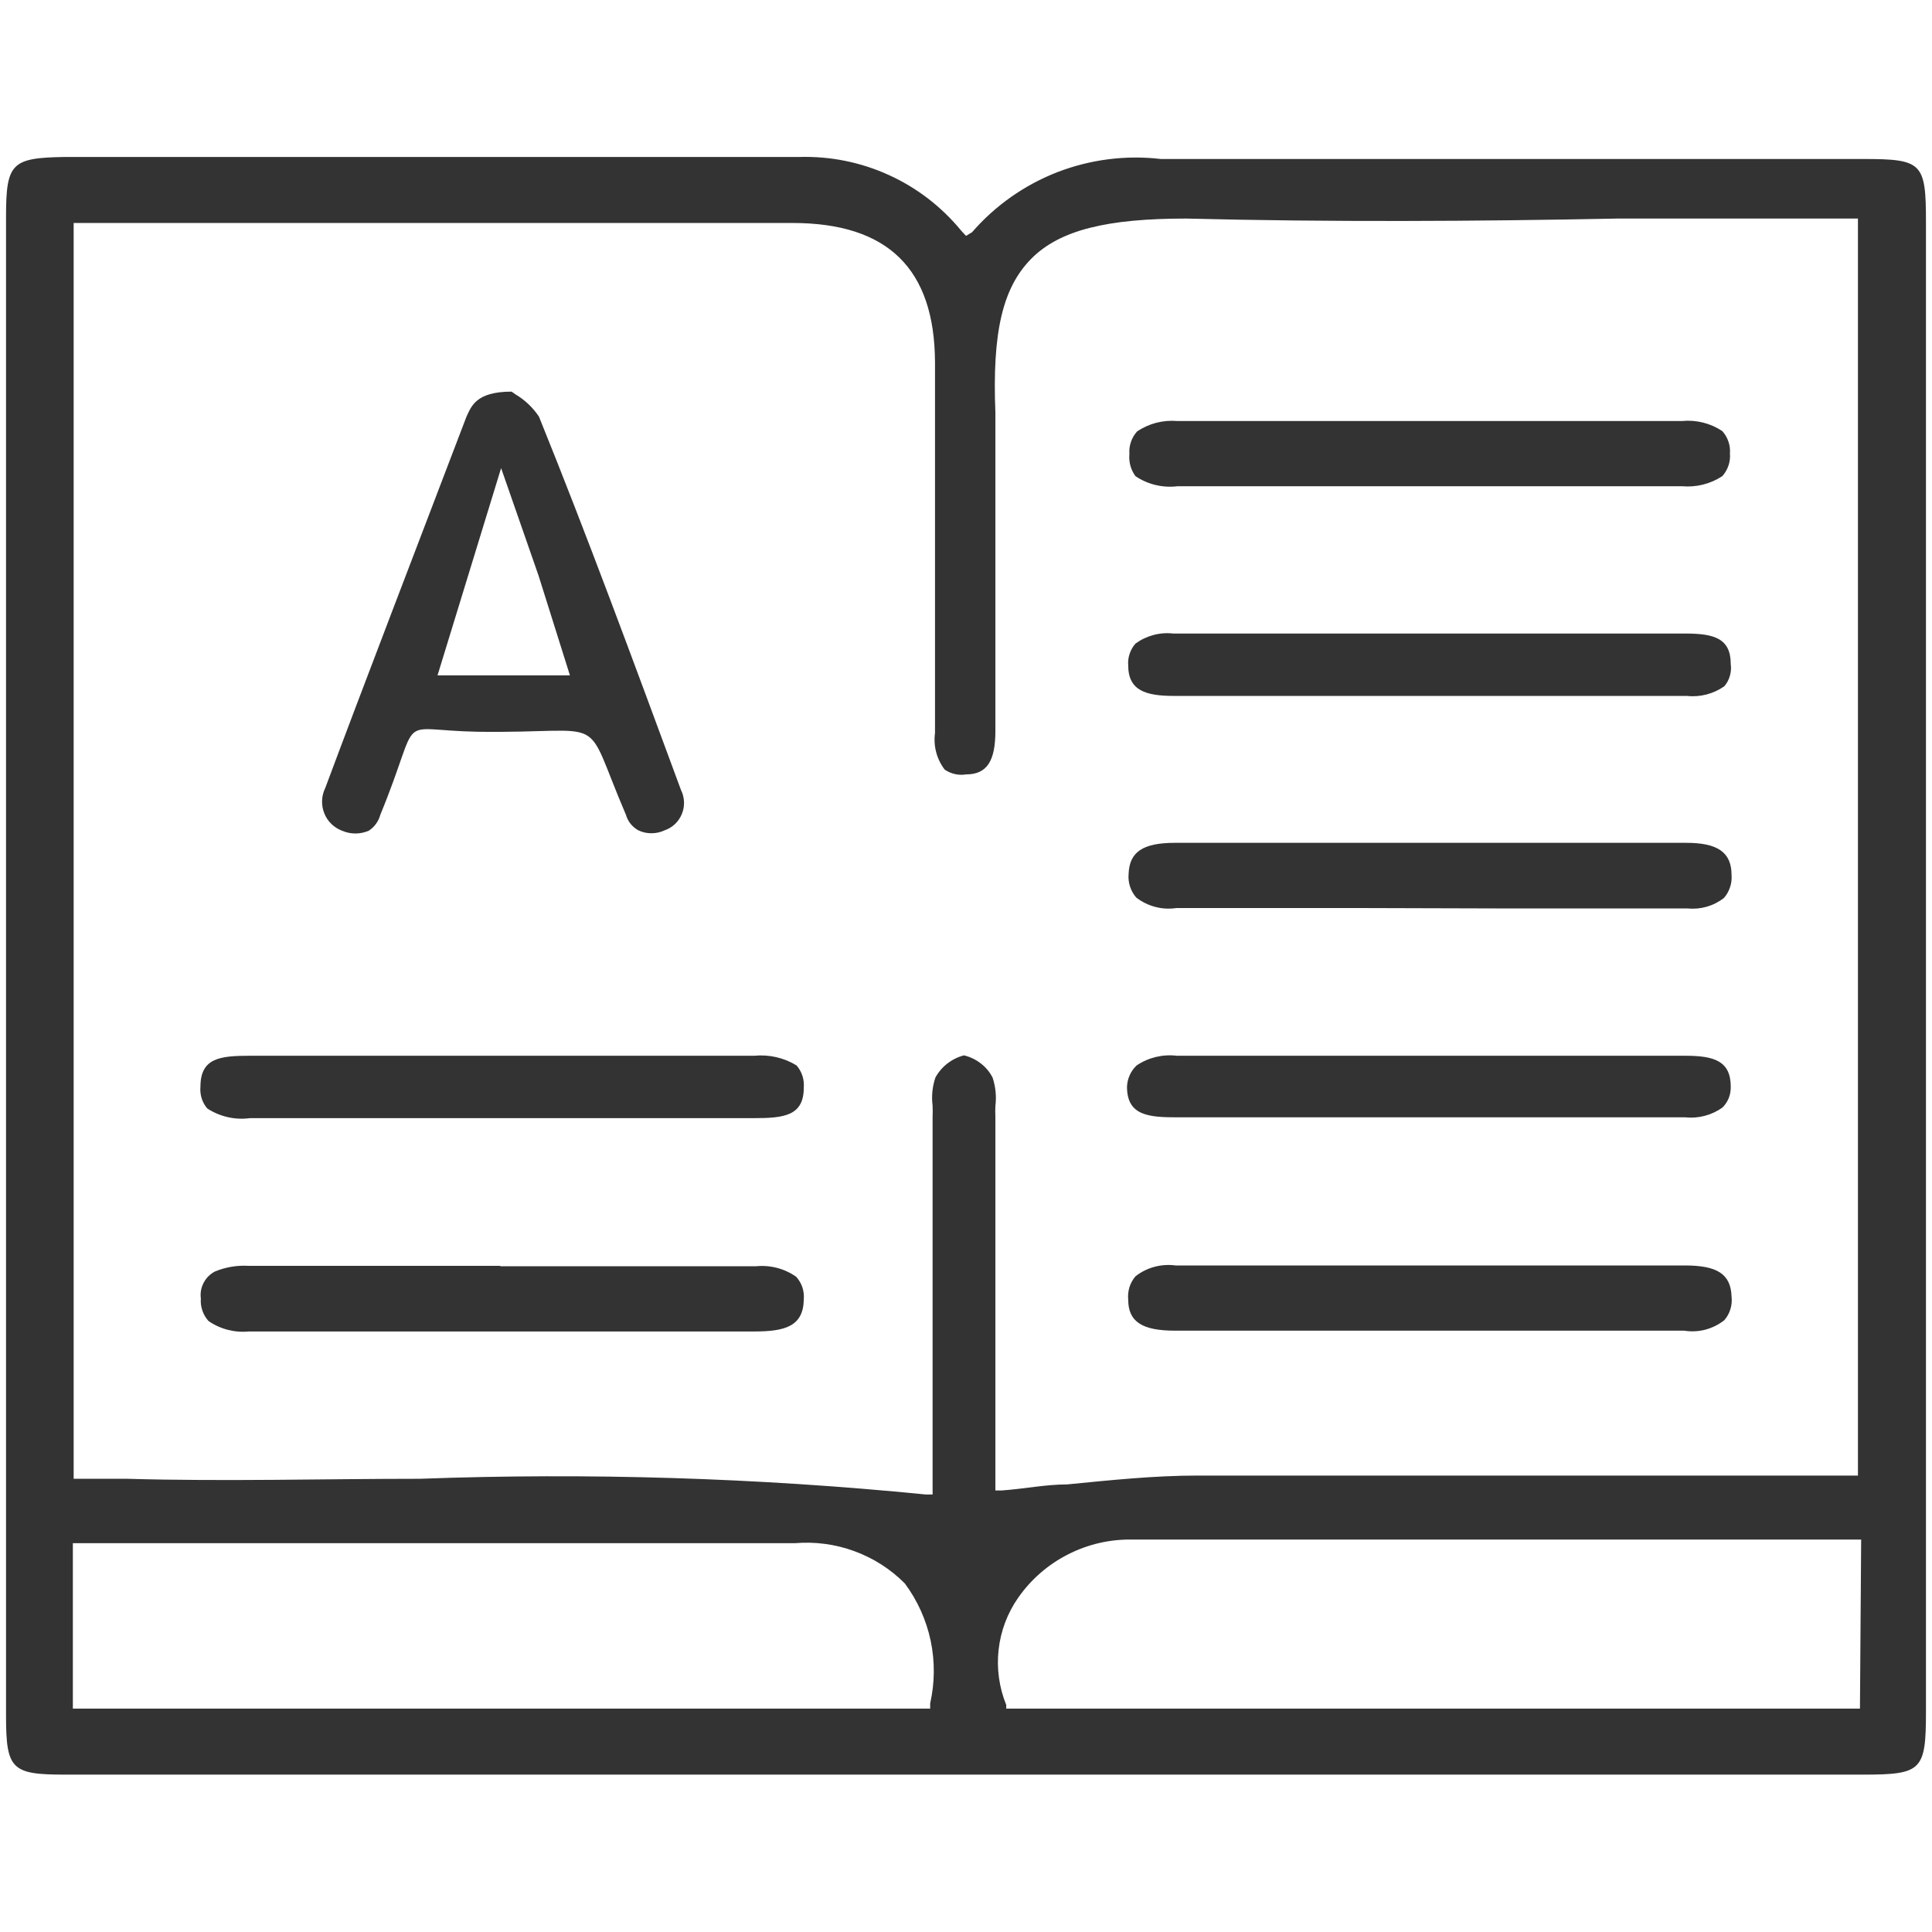
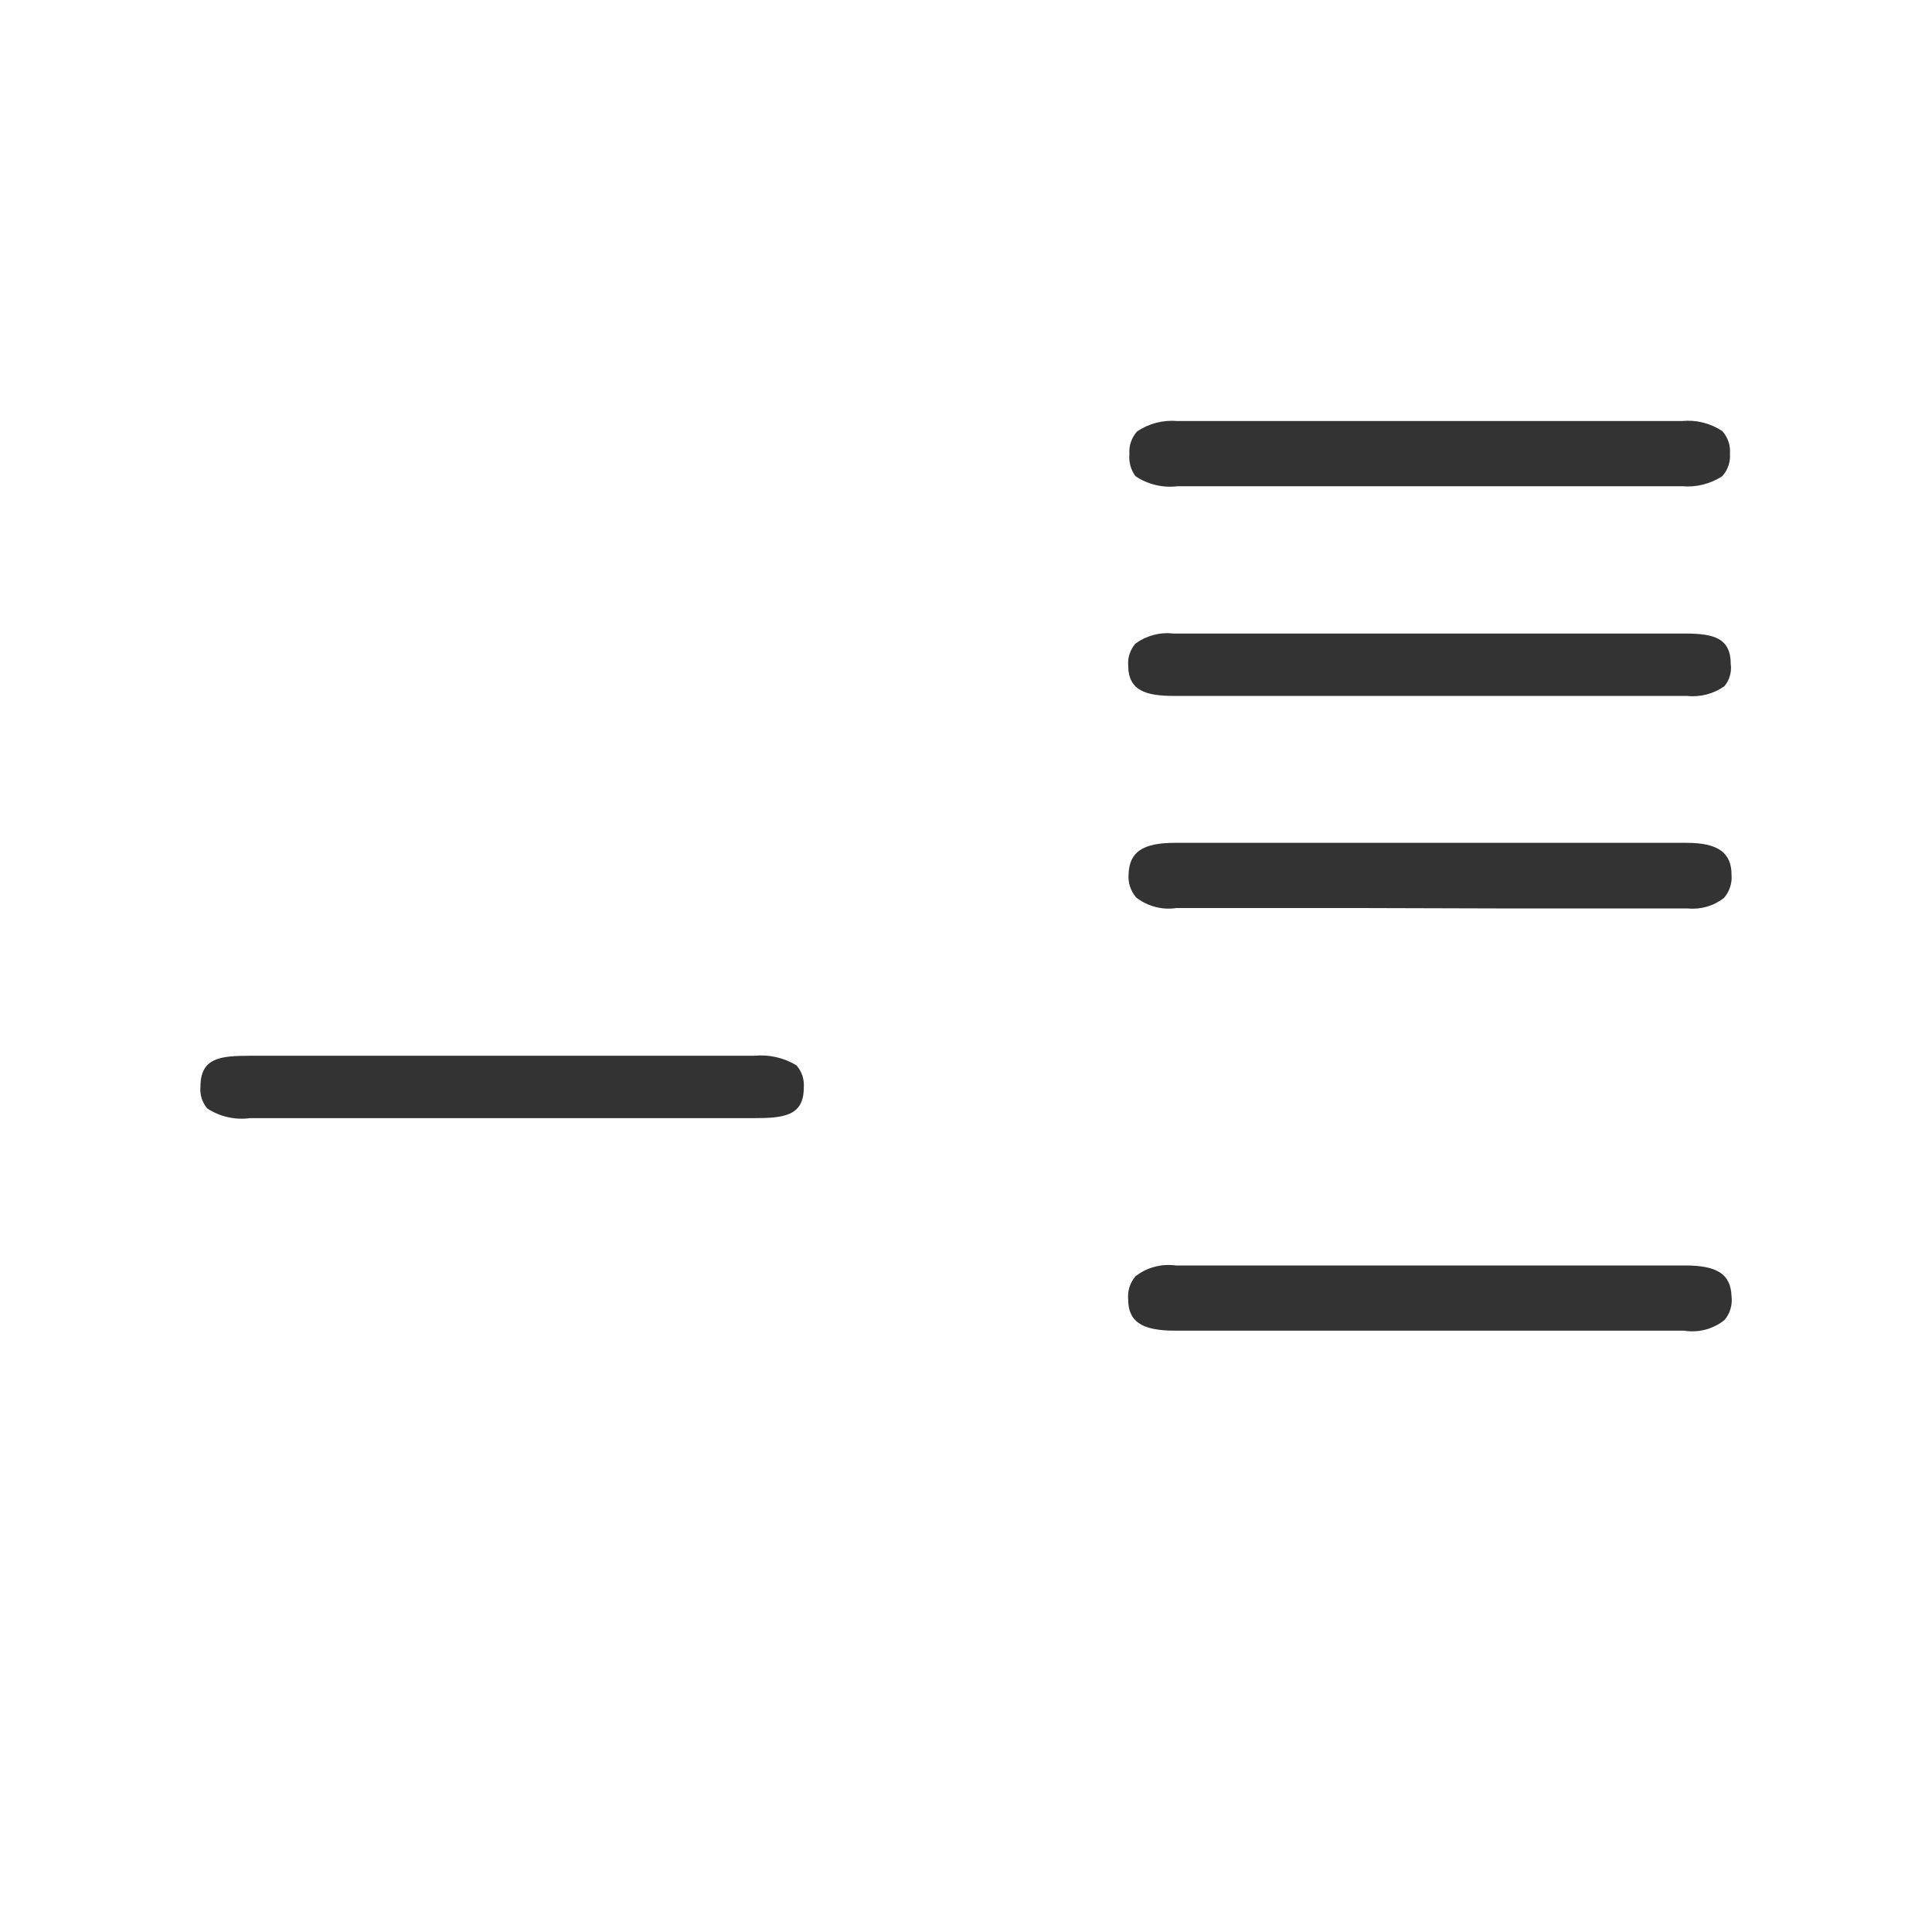
<svg xmlns="http://www.w3.org/2000/svg" width="24" height="24" viewBox="0 0 24 24" fill="none">
  <g clip-path="url(#clip0_972_21228)">
-     <path d="M9.93 1.95C8.07 1.95 6.21 1.95 4.355 1.95H0.805C0.145 1.96 0.075 2.025 0.075 2.69V21.315C0.075 21.98 0.145 22.045 0.805 22.045H23.14C23.875 22.045 23.925 21.995 23.925 21.26V2.76C23.925 2.02 23.88 1.975 23.14 1.975H20.5C18.5 1.975 16.445 1.975 14.42 1.975C13.985 1.924 13.543 1.981 13.134 2.139C12.726 2.298 12.362 2.554 12.075 2.885L12 2.93L11.94 2.865C11.697 2.569 11.39 2.332 11.041 2.174C10.693 2.015 10.313 1.939 9.93 1.95ZM11.555 21.16V21.225H0.905V19.17H1H1.17C1.285 19.17 1.395 19.17 1.505 19.17H9.875C10.125 19.149 10.377 19.182 10.613 19.269C10.849 19.355 11.063 19.492 11.24 19.67C11.397 19.881 11.506 20.123 11.561 20.381C11.615 20.638 11.613 20.904 11.555 21.16ZM23.105 21.225H12.5V21.18C12.412 20.963 12.379 20.727 12.405 20.494C12.431 20.26 12.515 20.037 12.65 19.845C12.809 19.618 13.021 19.434 13.268 19.309C13.514 19.183 13.788 19.12 14.065 19.125C15.775 19.125 17.515 19.125 19.195 19.125H23.12L23.105 21.225ZM12 9.62C12.26 9.62 12.365 9.455 12.365 9.08C12.365 8.705 12.365 8.215 12.365 7.785C12.365 6.91 12.365 6.01 12.365 5.125C12.325 4.125 12.455 3.575 12.81 3.215C13.165 2.855 13.76 2.715 14.735 2.715C16.52 2.76 18.335 2.75 20.095 2.715H22.39H23.08V18.33H23H22.82C22.42 18.33 22.02 18.33 21.62 18.33H18.62C17.375 18.33 16.12 18.33 14.875 18.33C14.345 18.33 13.815 18.385 13.255 18.44C12.99 18.44 12.725 18.495 12.445 18.515H12.365V13.875C12.363 13.83 12.363 13.785 12.365 13.74C12.38 13.621 12.368 13.499 12.33 13.385C12.294 13.316 12.244 13.256 12.182 13.209C12.121 13.162 12.05 13.128 11.975 13.11C11.9 13.129 11.83 13.164 11.769 13.211C11.708 13.258 11.657 13.318 11.62 13.385C11.582 13.498 11.57 13.617 11.585 13.735C11.587 13.782 11.587 13.829 11.585 13.875V18.565H11.5C9.412 18.358 7.312 18.293 5.215 18.37C4.02 18.37 2.79 18.405 1.58 18.37H0.915V2.77H1H1.18H1.545H9.845C11.03 2.77 11.61 3.34 11.615 4.5C11.615 5.46 11.615 6.435 11.615 7.38V8.845C11.615 8.93 11.615 9.015 11.615 9.105C11.593 9.267 11.636 9.43 11.735 9.56C11.812 9.613 11.907 9.635 12 9.62Z" fill="#333333" />
    <path d="M18.645 11.285H20.965C21.126 11.301 21.287 11.255 21.415 11.155C21.449 11.117 21.475 11.071 21.491 11.022C21.508 10.973 21.514 10.922 21.51 10.87C21.51 10.59 21.34 10.47 20.95 10.47C18.83 10.47 16.712 10.47 14.595 10.47C14.195 10.47 14.03 10.585 14.02 10.855C14.015 10.908 14.021 10.962 14.037 11.012C14.054 11.063 14.08 11.11 14.115 11.15C14.185 11.204 14.266 11.244 14.352 11.266C14.438 11.289 14.527 11.293 14.615 11.28C15.375 11.28 16.115 11.28 16.89 11.28L18.645 11.285Z" fill="#333333" />
    <path d="M14.105 5.915C14.259 6.019 14.446 6.063 14.63 6.04H20.895C21.071 6.056 21.247 6.012 21.395 5.915C21.429 5.877 21.455 5.833 21.471 5.785C21.488 5.737 21.494 5.686 21.49 5.635C21.494 5.584 21.488 5.533 21.471 5.485C21.455 5.437 21.429 5.393 21.395 5.355C21.248 5.257 21.071 5.213 20.895 5.23H14.625C14.448 5.215 14.272 5.26 14.125 5.36C14.091 5.398 14.065 5.442 14.049 5.49C14.032 5.538 14.026 5.589 14.03 5.64C14.02 5.738 14.047 5.836 14.105 5.915Z" fill="#333333" />
-     <path d="M6.215 15.725H3.09C2.946 15.716 2.803 15.74 2.67 15.795C2.61 15.826 2.561 15.875 2.53 15.935C2.498 15.995 2.486 16.063 2.495 16.13C2.491 16.181 2.497 16.232 2.514 16.28C2.53 16.328 2.556 16.372 2.59 16.41C2.736 16.511 2.913 16.557 3.09 16.54H9.37C9.755 16.54 9.98 16.475 9.985 16.14C9.989 16.089 9.983 16.038 9.967 15.99C9.951 15.942 9.924 15.898 9.89 15.86C9.744 15.758 9.567 15.712 9.39 15.73H6.215V15.725Z" fill="#333333" />
    <path d="M20.93 15.72H14.605C14.517 15.708 14.427 15.714 14.341 15.737C14.255 15.76 14.175 15.8 14.105 15.855C14.071 15.895 14.046 15.941 14.03 15.991C14.015 16.041 14.01 16.093 14.015 16.145C14.015 16.42 14.19 16.53 14.595 16.53H20.92C21.008 16.544 21.098 16.54 21.183 16.518C21.27 16.495 21.35 16.455 21.42 16.4C21.455 16.36 21.481 16.313 21.496 16.262C21.512 16.211 21.516 16.158 21.51 16.105C21.5 15.825 21.33 15.72 20.93 15.72Z" fill="#333333" />
    <path d="M20.935 7.87H14.575C14.408 7.851 14.241 7.896 14.105 7.995C14.073 8.032 14.048 8.075 14.033 8.121C14.017 8.167 14.011 8.216 14.015 8.265C14.015 8.58 14.235 8.645 14.585 8.645H20.955C21.119 8.663 21.285 8.62 21.42 8.525C21.452 8.488 21.476 8.444 21.489 8.396C21.503 8.349 21.507 8.299 21.5 8.25C21.5 7.93 21.295 7.87 20.935 7.87Z" fill="#333333" />
    <path d="M2.575 13.77C2.732 13.872 2.92 13.915 3.105 13.89H9.36C9.735 13.89 9.985 13.865 9.985 13.51C9.989 13.461 9.983 13.411 9.968 13.364C9.952 13.316 9.928 13.273 9.895 13.235C9.738 13.139 9.553 13.097 9.37 13.115H3.11C2.735 13.115 2.49 13.14 2.49 13.5C2.485 13.549 2.491 13.597 2.505 13.644C2.52 13.69 2.543 13.733 2.575 13.77Z" fill="#333333" />
-     <path d="M20.935 13.115H14.62C14.444 13.094 14.267 13.136 14.12 13.235C14.084 13.269 14.054 13.31 14.034 13.356C14.013 13.401 14.002 13.45 14 13.5C14 13.86 14.27 13.88 14.63 13.88H18.6C19.38 13.88 20.16 13.88 20.935 13.88C21.098 13.897 21.261 13.854 21.395 13.76C21.43 13.726 21.457 13.686 21.475 13.641C21.493 13.596 21.501 13.548 21.5 13.5C21.5 13.18 21.295 13.115 20.935 13.115Z" fill="#333333" />
-     <path d="M4.725 10.12C5.26 8.82 4.875 9.07 5.93 9.09C7.61 9.115 7.215 8.815 7.775 10.12C7.787 10.161 7.806 10.2 7.833 10.233C7.86 10.267 7.893 10.294 7.93 10.315C7.981 10.339 8.036 10.351 8.092 10.351C8.149 10.351 8.204 10.339 8.255 10.315C8.303 10.299 8.347 10.272 8.385 10.237C8.422 10.201 8.451 10.159 8.47 10.112C8.49 10.064 8.499 10.013 8.497 9.962C8.495 9.911 8.483 9.861 8.46 9.815C7.85 8.165 7.3 6.67 6.695 5.175C6.62 5.063 6.521 4.969 6.405 4.9L6.355 4.865C5.91 4.865 5.855 5.05 5.795 5.175C5.1 7 4.54 8.45 4.04 9.79C4.016 9.838 4.003 9.891 4.001 9.945C3.999 9.998 4.008 10.052 4.028 10.102C4.047 10.152 4.077 10.197 4.116 10.235C4.154 10.272 4.2 10.301 4.25 10.32C4.302 10.342 4.358 10.354 4.415 10.354C4.472 10.354 4.528 10.342 4.58 10.32C4.651 10.274 4.703 10.203 4.725 10.12ZM6.225 5.815L6.69 7.15L7.08 8.39H5.435L6.225 5.815Z" fill="#333333" />
    <path d="M23.99 -3.77L26.645 3.055" stroke="#333333" stroke-width="1.5" stroke-miterlimit="10" />
  </g>
  <defs>
    <clipPath id="clip0_972_21228">
      <rect width="24" height="24" fill="white" />
    </clipPath>
  </defs>
</svg>